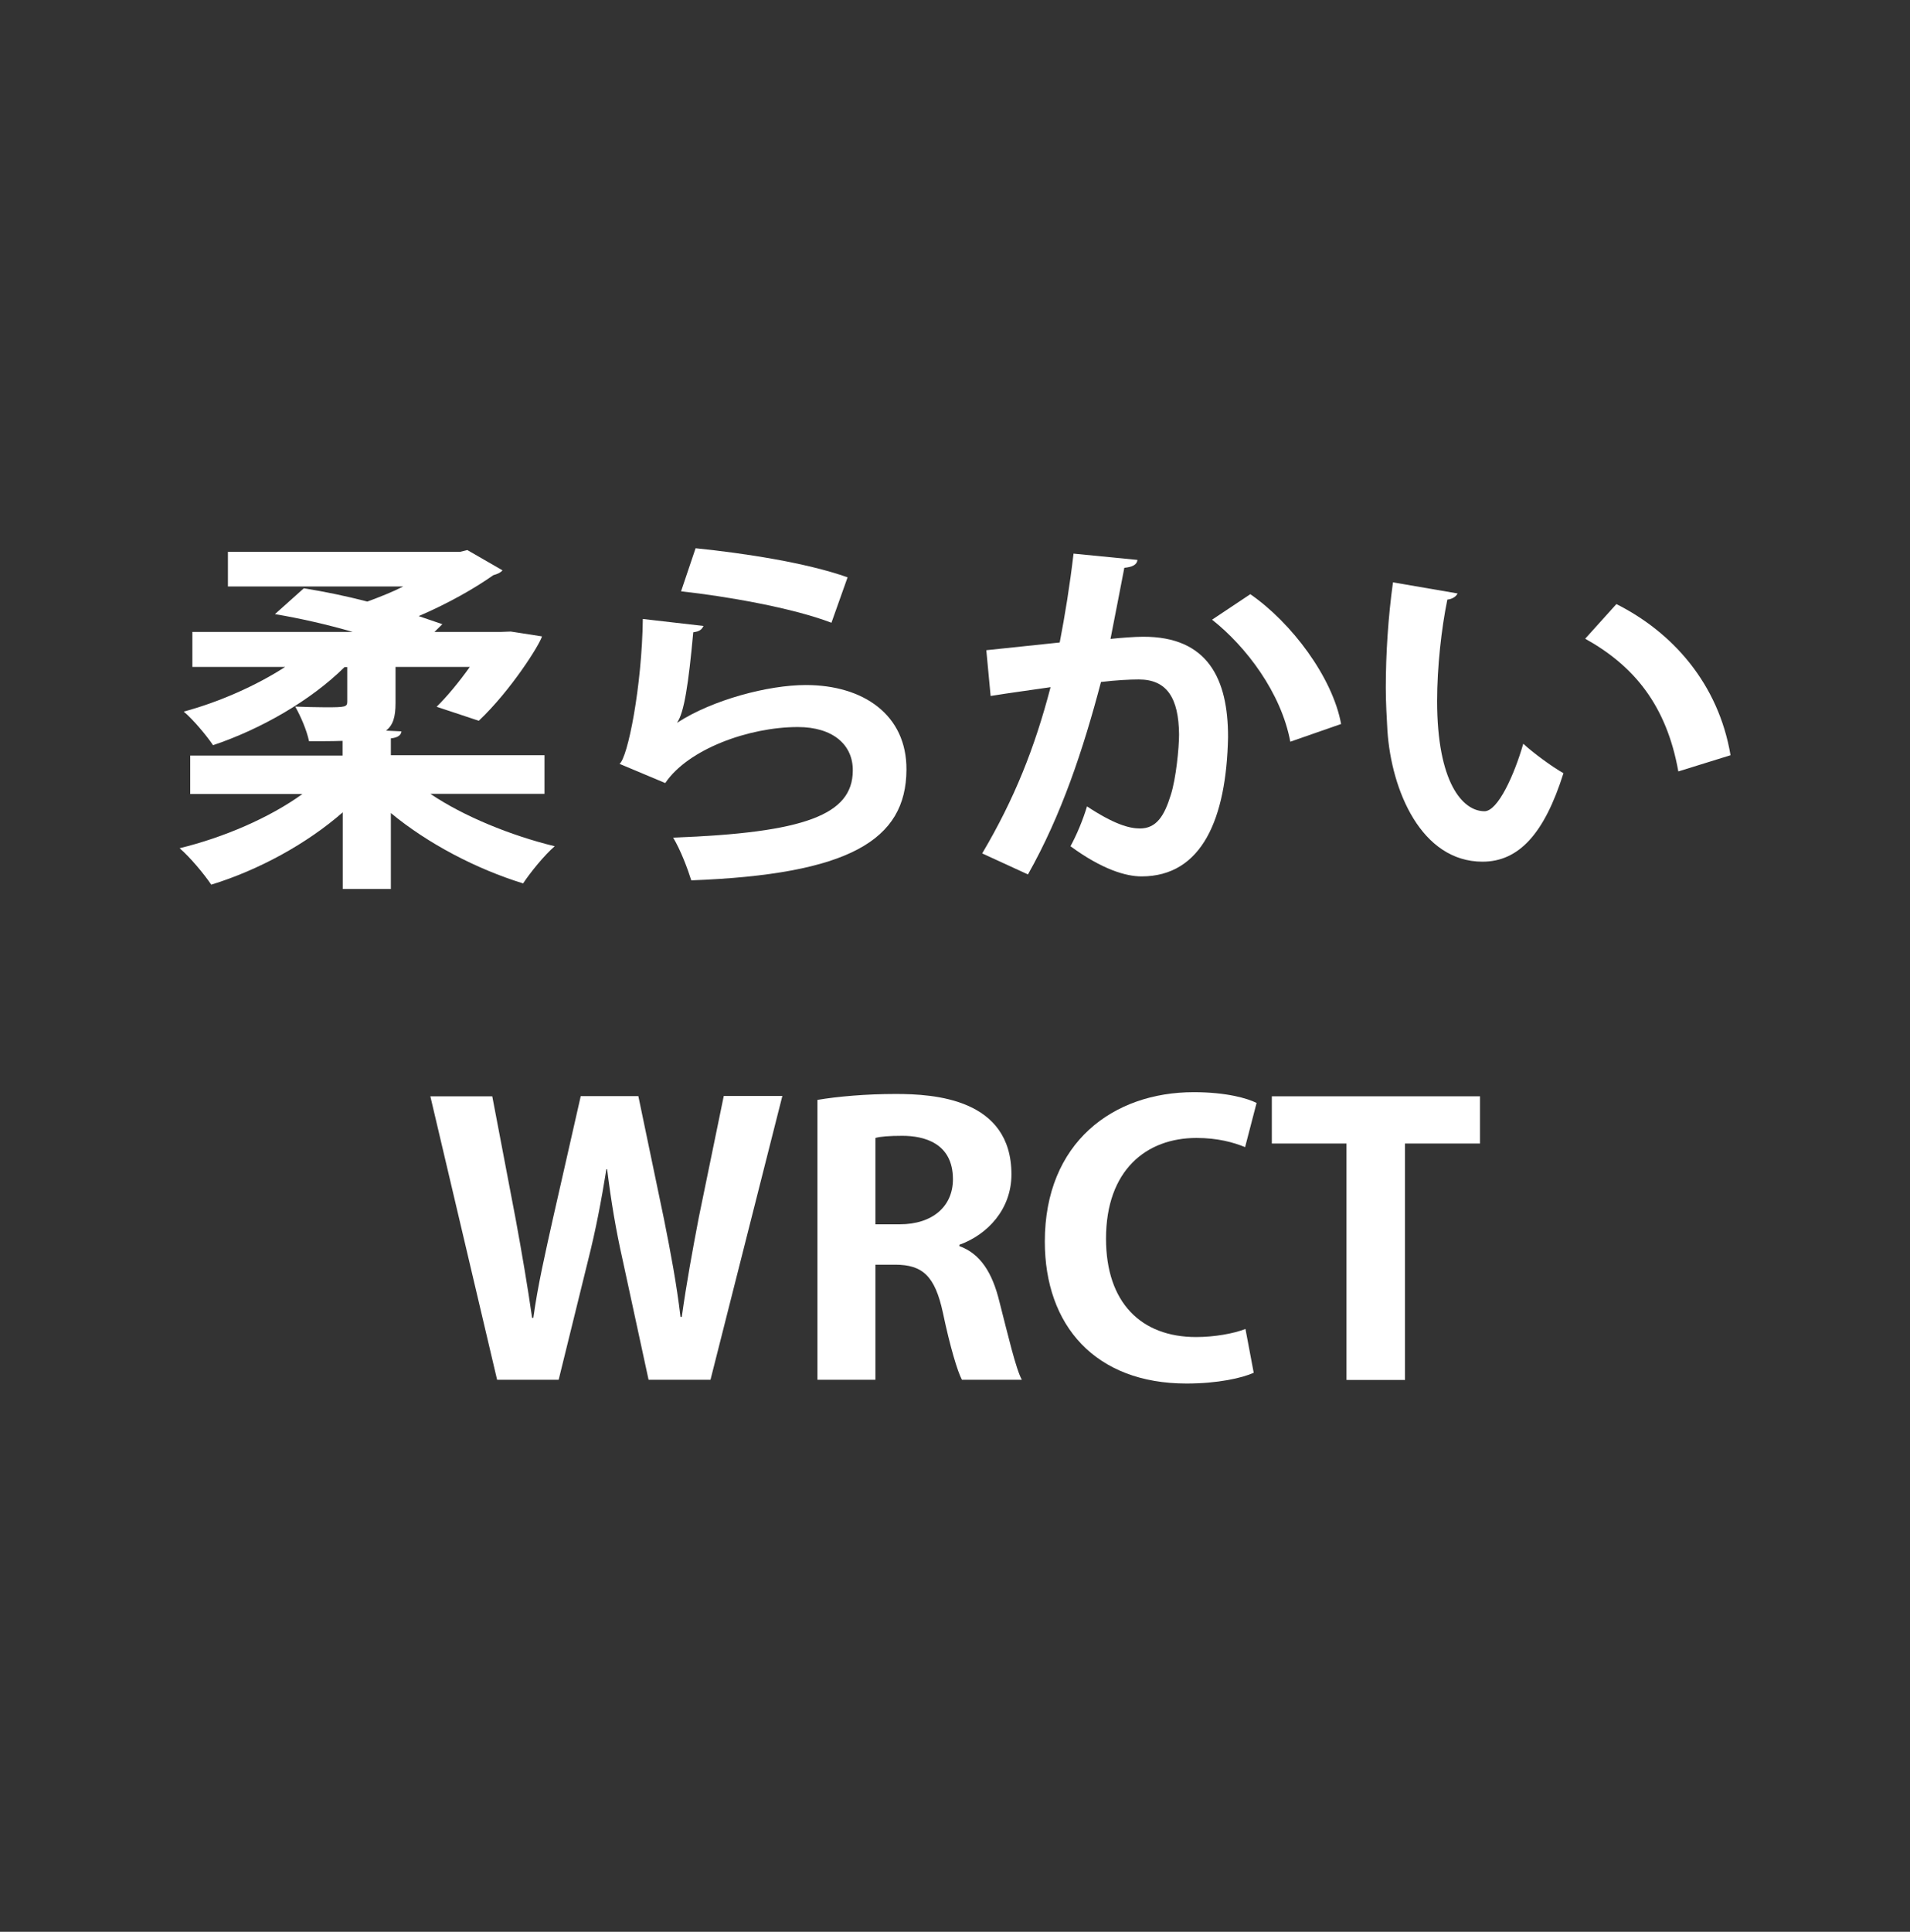
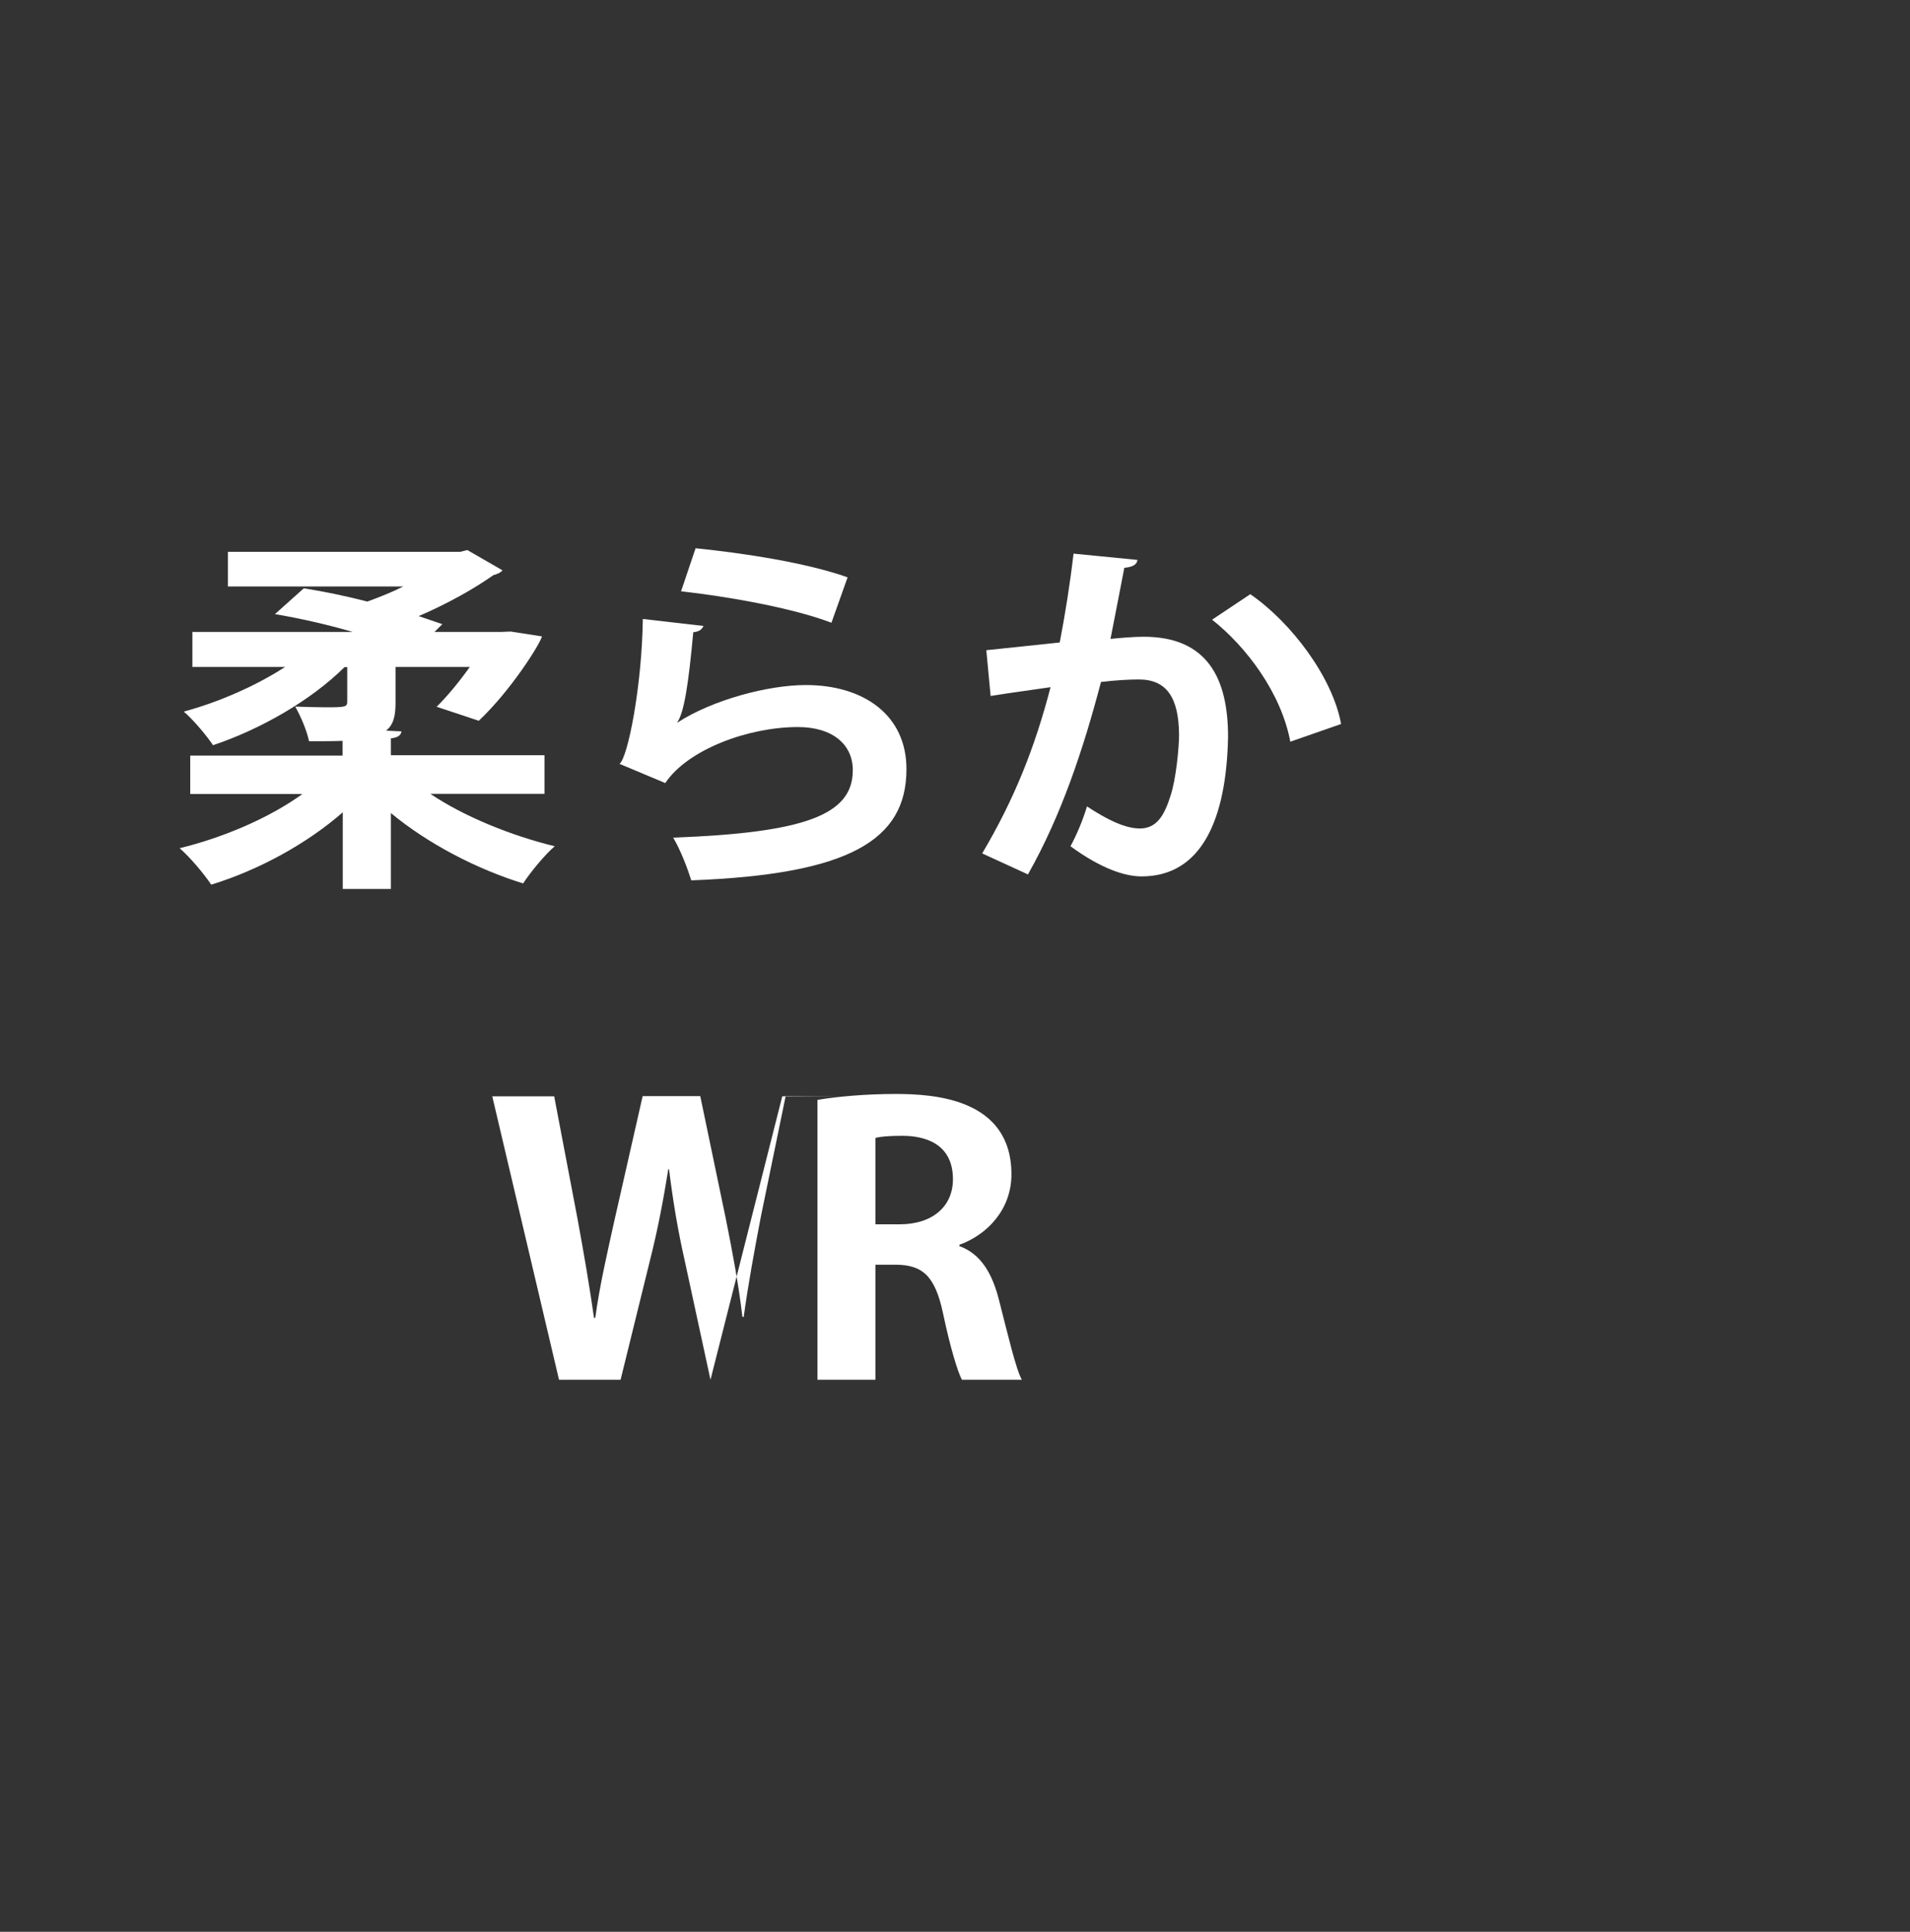
<svg xmlns="http://www.w3.org/2000/svg" id="_レイヤー_4" data-name="レイヤー 4" viewBox="0 0 106.43 107.61">
  <rect x="0" y="0" width="106.43" height="107.61" fill="#333333" stroke="none" />
  <defs>
    <style>
      .cls-1 {
        fill: #fff;
      }
    </style>
  </defs>
  <g>
-     <path class="cls-1" d="M43.59,61.07l-4,15.79h-3.45l-1.45-6.7c-.37-1.64-.64-3.25-.86-5.03h-.04c-.29,1.79-.59,3.37-1.01,5.03l-1.65,6.7h-3.43l-3.72-15.79h3.45l1.3,6.82c.35,1.89.68,3.84.92,5.52h.07c.24-1.77.66-3.59,1.1-5.57l1.54-6.78h3.21l1.43,6.86c.37,1.85.7,3.59.92,5.44h.07c.26-1.87.59-3.66.95-5.55l1.39-6.76h3.28Z" />
+     <path class="cls-1" d="M43.59,61.07l-4,15.79l-1.45-6.7c-.37-1.64-.64-3.25-.86-5.03h-.04c-.29,1.79-.59,3.37-1.01,5.03l-1.65,6.7h-3.43l-3.72-15.79h3.45l1.3,6.82c.35,1.89.68,3.84.92,5.52h.07c.24-1.77.66-3.59,1.1-5.57l1.54-6.78h3.21l1.43,6.86c.37,1.85.7,3.59.92,5.44h.07c.26-1.87.59-3.66.95-5.55l1.39-6.76h3.28Z" />
    <path class="cls-1" d="M53.45,69.41c1.19.43,1.85,1.5,2.24,3.1.48,1.87.92,3.76,1.25,4.35h-3.34c-.24-.45-.66-1.83-1.06-3.74-.44-2.03-1.12-2.67-2.66-2.67h-1.1v6.41h-3.23v-15.59c1.12-.19,2.71-.33,4.36-.33,2.13,0,6.45.25,6.45,4.48,0,1.93-1.32,3.35-2.9,3.92v.06ZM50.13,68.2c1.85,0,2.97-1.01,2.97-2.51,0-2.03-1.63-2.42-2.82-2.42-.73,0-1.23.04-1.5.12v4.81h1.34Z" />
-     <path class="cls-1" d="M69.86,76.47c-.64.29-2,.6-3.74.6-5.08,0-7.9-3.22-7.9-7.91,0-5.52,3.81-8.32,8.3-8.32,1.83,0,3.01.35,3.5.6l-.64,2.46c-.66-.27-1.54-.51-2.71-.51-2.79,0-5.04,1.79-5.04,5.61,0,3.57,1.96,5.48,5.02,5.48,1.01,0,2.09-.19,2.75-.45l.46,2.44Z" />
-     <path class="cls-1" d="M82.47,63.7h-4.18v13.17h-3.26v-13.17h-4.16v-2.63h11.6v2.63Z" />
  </g>
  <g>
    <path class="cls-1" d="M30.34,44.22h-6.36c1.85,1.25,4.47,2.32,6.93,2.92-.57.49-1.36,1.46-1.76,2.07-2.6-.8-5.32-2.22-7.37-3.92v4.23h-2.68v-4.27c-2,1.75-4.69,3.22-7.33,4.03-.4-.6-1.19-1.54-1.76-2.03,2.46-.6,5.02-1.7,6.84-3.02h-6.25v-2.14h8.49v-.82c-.55.02-1.17.02-1.87.02-.13-.62-.46-1.38-.77-1.93.55.02,1.19.04,1.69.04,1.12,0,1.21-.02,1.21-.33v-1.91h-.15c-1.89,1.87-4.69,3.47-7.33,4.35-.37-.55-1.1-1.42-1.63-1.87,1.96-.53,4.03-1.44,5.65-2.49h-5.17v-1.95h8.93c-1.41-.41-2.95-.76-4.33-.99l1.61-1.44c1.12.18,2.35.43,3.54.74.68-.25,1.39-.53,2-.84h-9.77v-1.93h12.94l.4-.1,1.96,1.13c-.09.12-.29.21-.51.27-1.08.76-2.53,1.58-4.16,2.28.48.16.92.31,1.32.45l-.44.43h3.72l.53-.02,1.74.27c-.11.43-1.72,3-3.52,4.7l-2.35-.78c.59-.58,1.25-1.38,1.85-2.22h-4.14v2.01c0,.76-.13,1.23-.53,1.54l.86.04c-.02.21-.2.35-.59.39v.94h8.56v2.14Z" />
    <path class="cls-1" d="M39.2,34.87c-.11.23-.26.31-.57.35-.26,2.85-.51,4.5-.9,5.03h.02c1.96-1.27,5.06-2.09,7.15-2.09,3.21,0,5.63,1.66,5.61,4.72-.02,3.92-3.19,5.83-11.99,6.16-.2-.64-.59-1.68-1.01-2.38,7.33-.27,9.99-1.27,10.01-3.72.02-1.46-1.12-2.44-3.06-2.44-2.73,0-6.12,1.23-7.39,3.12l-2.55-1.07c.46-.33,1.25-4.31,1.3-8.07l3.39.39ZM38.76,30.54c2.66.27,6.16.8,8.47,1.62l-.9,2.53c-2.2-.84-5.9-1.48-8.38-1.75l.81-2.4Z" />
    <path class="cls-1" d="M63.38,31.2c-.04.29-.33.39-.73.43-.2,1.01-.53,2.77-.77,3.96.57-.06,1.36-.12,1.8-.12,3.63-.02,4.75,2.36,4.75,5.57v.02c-.09,4.54-1.45,7.76-4.82,7.76-.88,0-2.2-.39-3.96-1.68.35-.64.7-1.48.92-2.22,1.5.99,2.35,1.23,2.95,1.23.92,0,1.36-.7,1.72-1.87.29-.9.46-2.61.46-3.37-.02-2.03-.68-3.06-2.24-3.06-.53,0-1.28.04-2.11.14-.99,3.76-2.2,7.41-4.07,10.72l-2.55-1.17c1.8-3.04,2.93-5.89,3.81-9.26-.79.12-2.38.33-3.34.49l-.24-2.55,4.09-.43c.29-1.5.57-3.22.77-4.95l3.56.35ZM71.9,41.32c-.51-2.73-2.46-5.3-4.36-6.8l2.13-1.42c2.29,1.58,4.58,4.62,5.06,7.23l-2.84.99Z" />
-     <path class="cls-1" d="M81.22,33.05c-.07.18-.31.33-.57.35-.33,1.6-.57,3.76-.57,5.65,0,4.52,1.41,6.14,2.64,6.14.75,0,1.67-2.05,2.16-3.76.53.49,1.61,1.29,2.24,1.64-1.06,3.37-2.49,4.93-4.51,4.93-3.41,0-5.08-3.96-5.3-7.31-.04-.74-.09-1.54-.09-2.38,0-1.87.13-3.92.4-5.87l3.61.62ZM93.52,42.97c-.66-3.7-2.49-5.89-5.19-7.39l1.74-1.93c3.1,1.56,5.68,4.4,6.36,8.42l-2.9.9Z" />
  </g>
</svg>